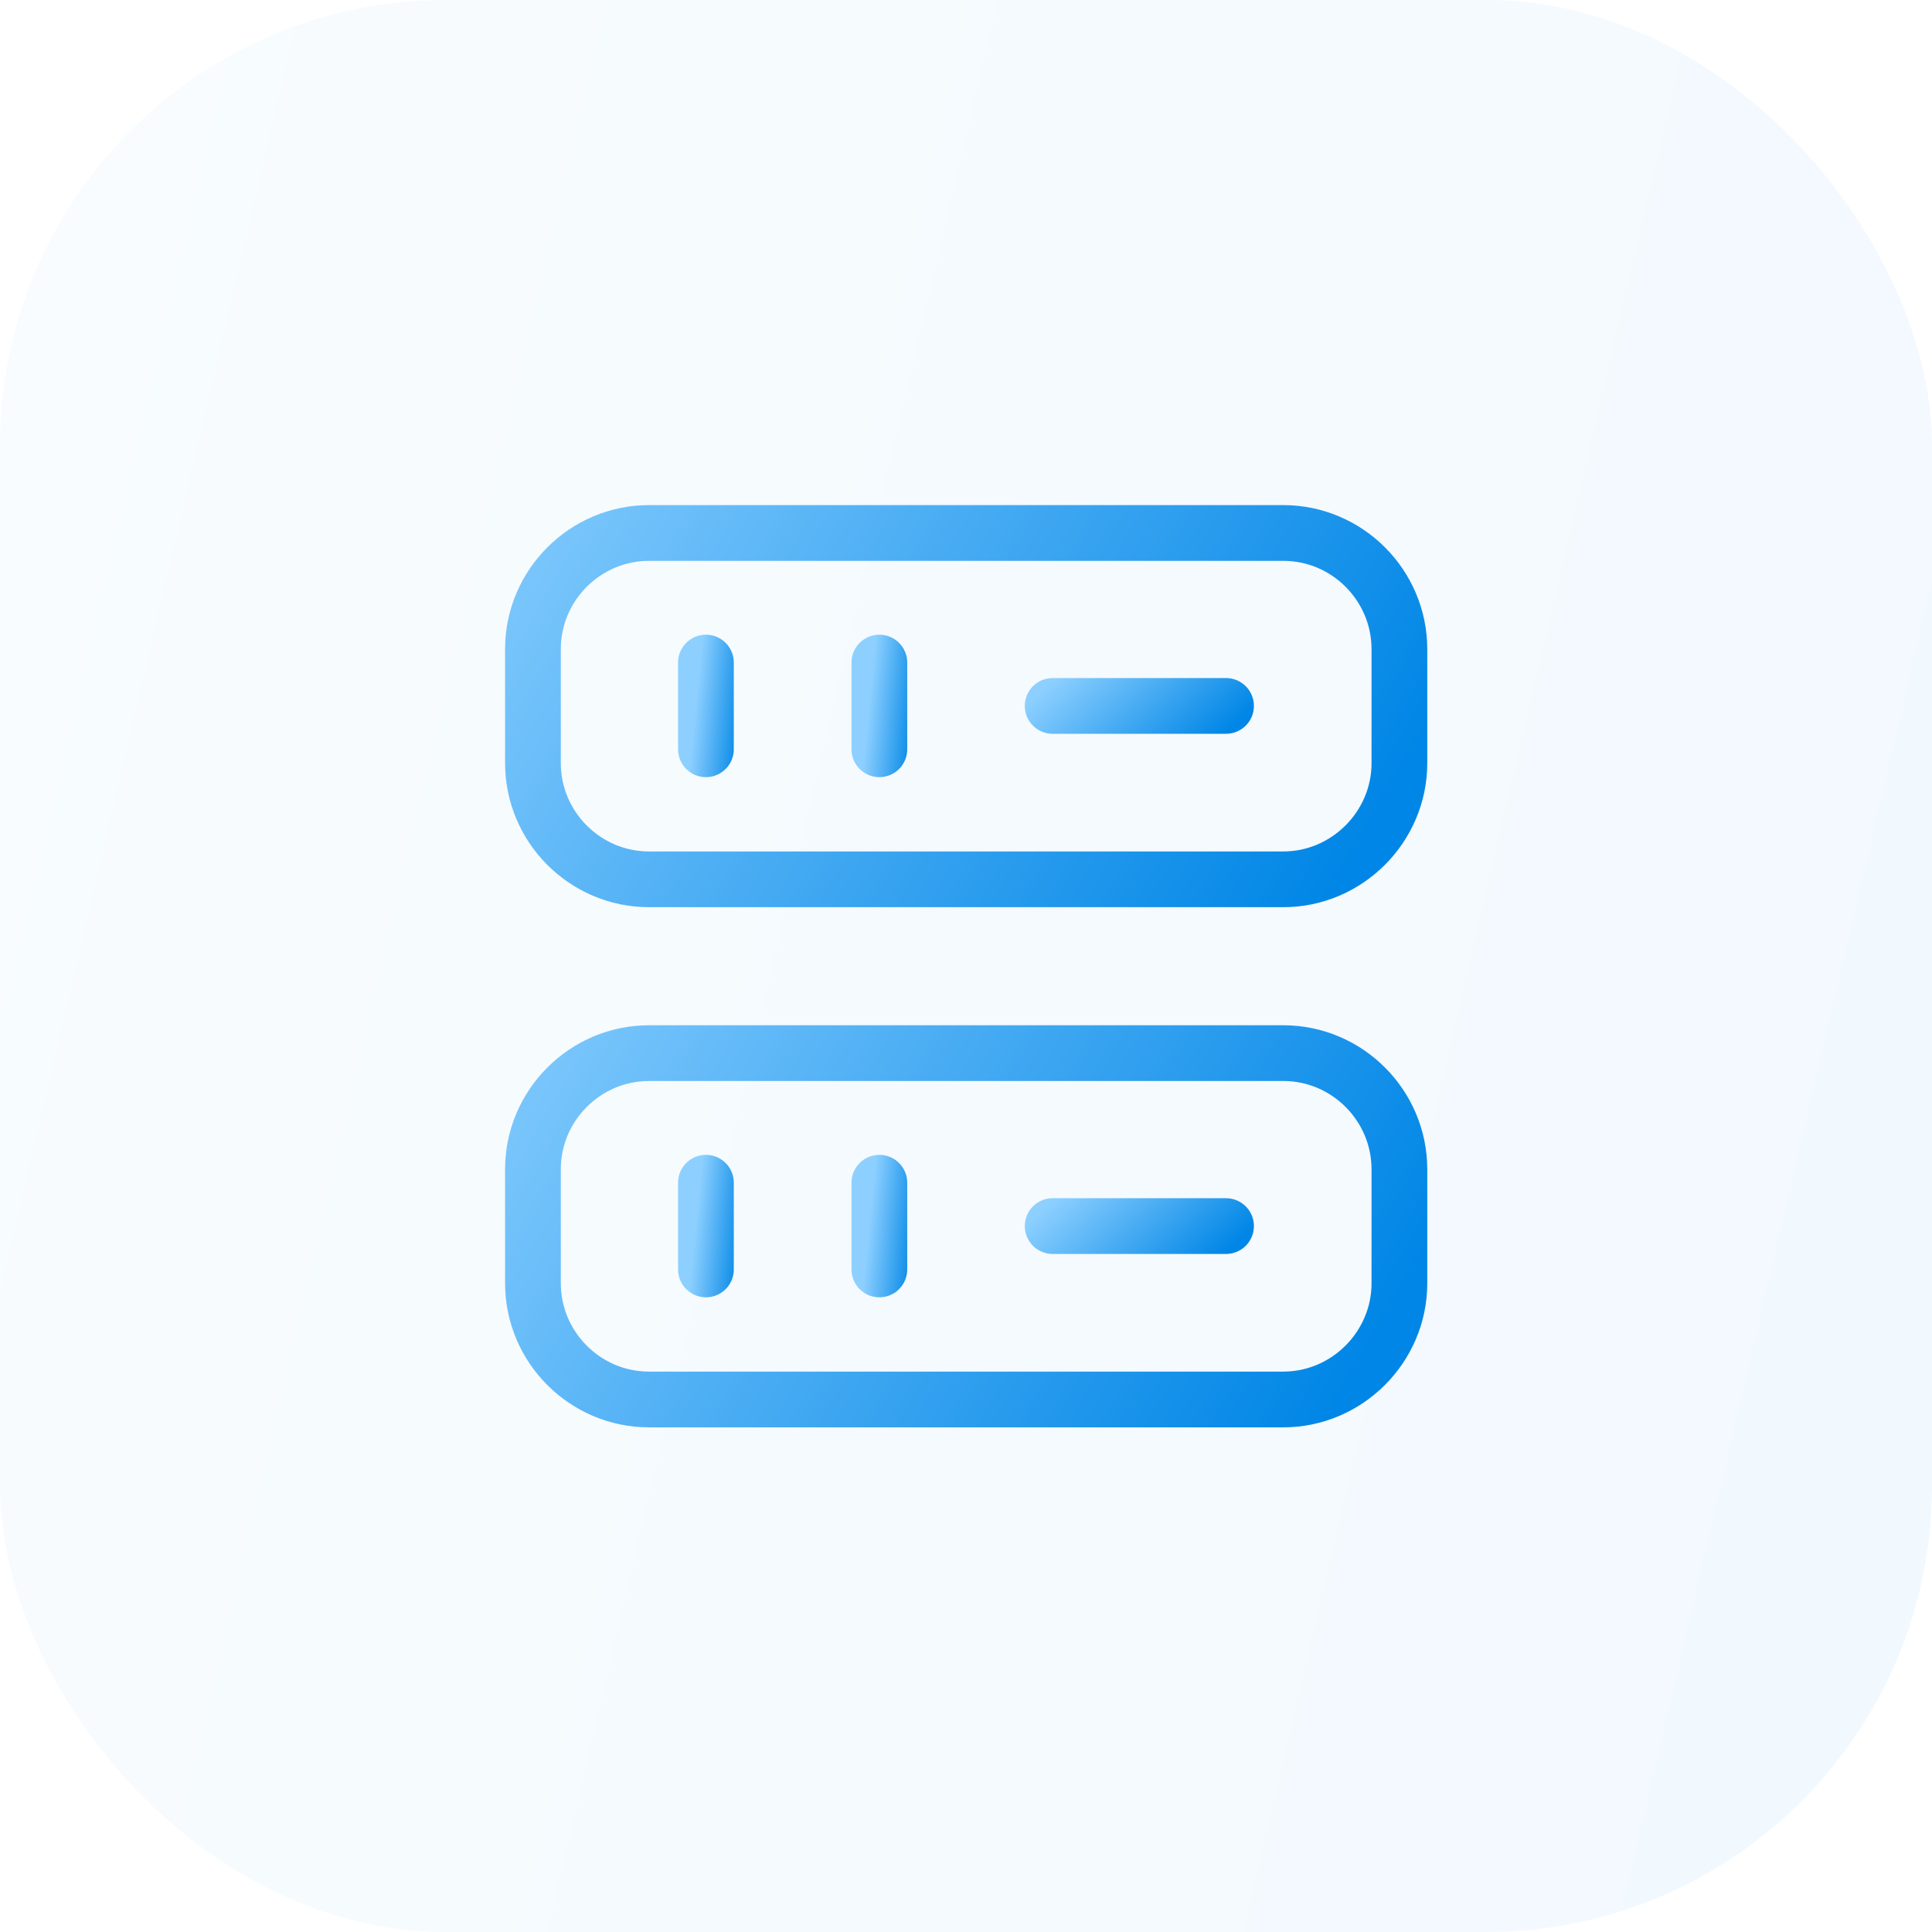
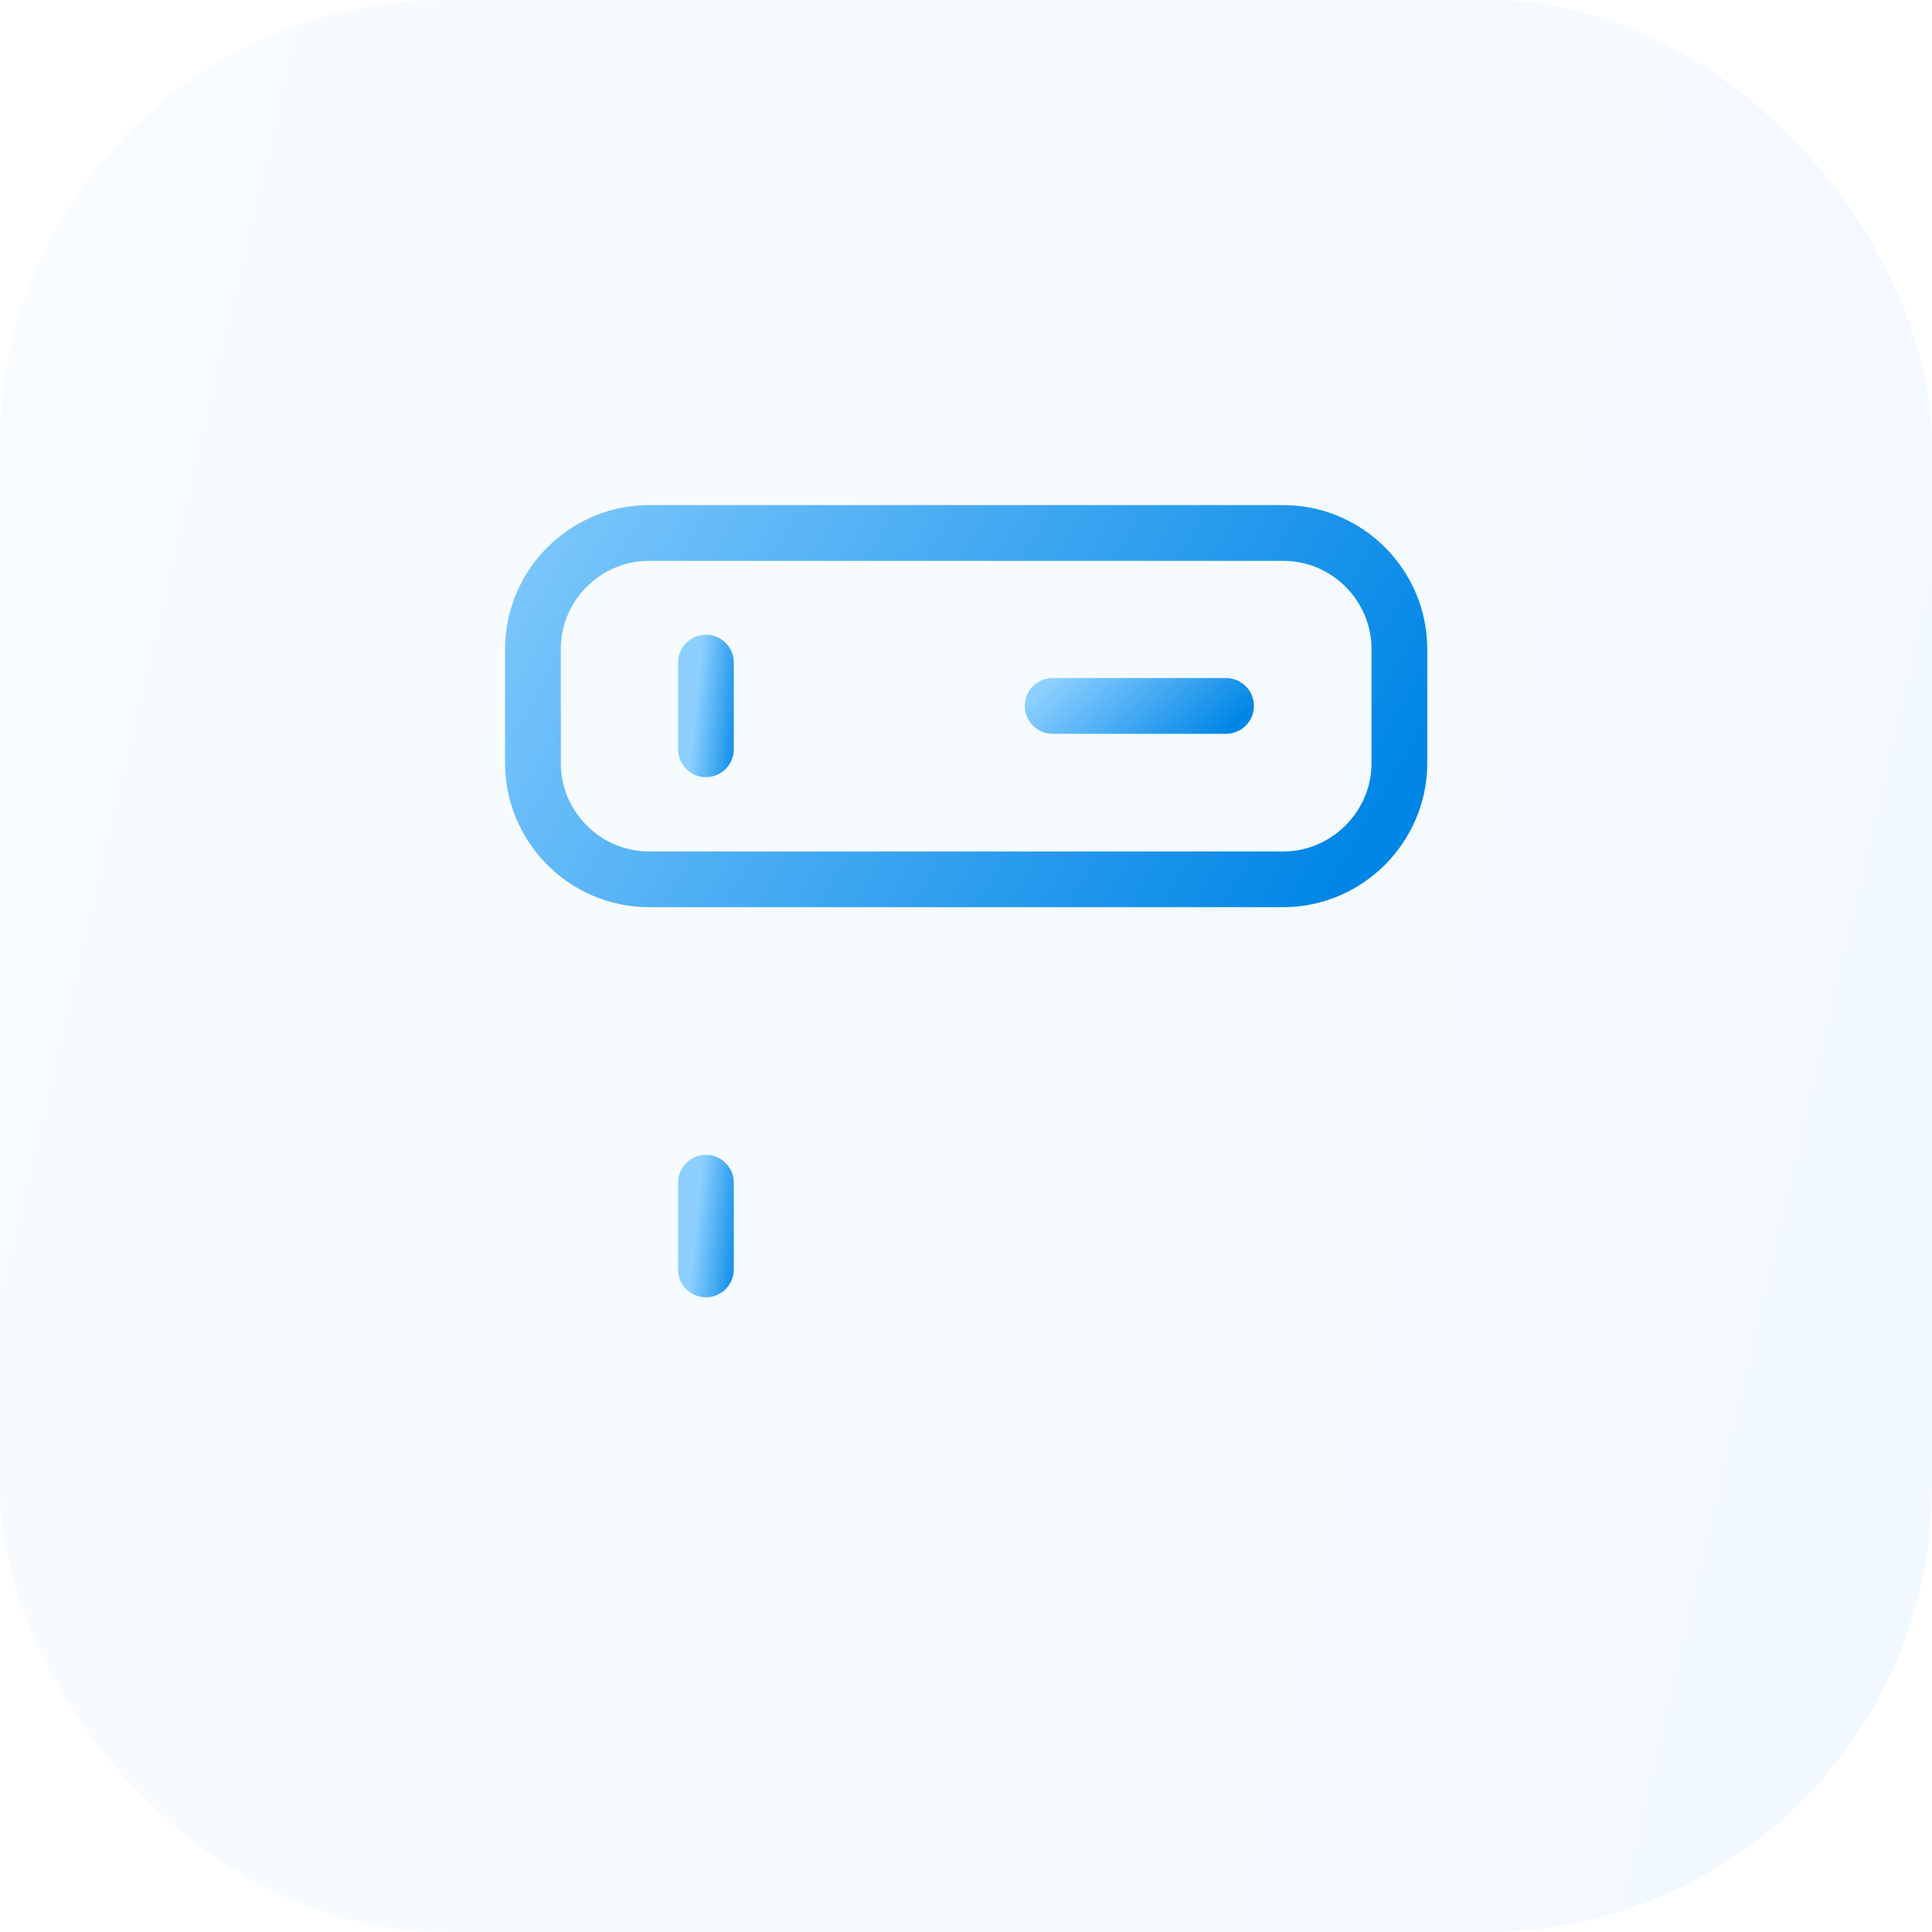
<svg xmlns="http://www.w3.org/2000/svg" width="52" height="52" viewBox="0 0 52 52" fill="none">
  <rect opacity="0.05" width="52" height="52" rx="12" fill="url(#paint0_linear_43_7222)" />
  <path d="M34.539 23.667H17.47C15.744 23.667 14.344 22.255 14.344 20.54V17.472C14.344 15.745 15.755 14.345 17.47 14.345H34.539C36.265 14.345 37.665 15.757 37.665 17.472V20.54C37.665 22.255 36.254 23.667 34.539 23.667Z" stroke="url(#paint1_linear_43_7222)" stroke-width="1.5" stroke-linecap="round" stroke-linejoin="round" />
-   <path d="M34.539 37.667H17.47C15.744 37.667 14.344 36.255 14.344 34.54V31.472C14.344 29.745 15.755 28.345 17.47 28.345H34.539C36.265 28.345 37.665 29.757 37.665 31.472V34.54C37.665 36.255 36.254 37.667 34.539 37.667Z" stroke="url(#paint2_linear_43_7222)" stroke-width="1.5" stroke-linecap="round" stroke-linejoin="round" />
  <path d="M19 17.833V20.167" stroke="url(#paint3_linear_43_7222)" stroke-width="1.5" stroke-linecap="round" stroke-linejoin="round" />
-   <path d="M23.668 17.833V20.167" stroke="url(#paint4_linear_43_7222)" stroke-width="1.5" stroke-linecap="round" stroke-linejoin="round" />
  <path d="M19 31.833V34.167" stroke="url(#paint5_linear_43_7222)" stroke-width="1.5" stroke-linecap="round" stroke-linejoin="round" />
-   <path d="M23.668 31.833V34.167" stroke="url(#paint6_linear_43_7222)" stroke-width="1.5" stroke-linecap="round" stroke-linejoin="round" />
  <path d="M28.332 19H32.999" stroke="url(#paint7_linear_43_7222)" stroke-width="1.5" stroke-linecap="round" stroke-linejoin="round" />
-   <path d="M28.332 33H32.999" stroke="url(#paint8_linear_43_7222)" stroke-width="1.5" stroke-linecap="round" stroke-linejoin="round" />
  <defs>
    <linearGradient id="paint0_linear_43_7222" x1="41.246" y1="82.815" x2="-24.501" y2="67.478" gradientUnits="userSpaceOnUse">
      <stop stop-color="#0086E6" />
      <stop offset="1" stop-color="#8DD0FF" />
    </linearGradient>
    <linearGradient id="paint1_linear_43_7222" x1="32.842" y1="29.191" x2="9.65" y2="15.655" gradientUnits="userSpaceOnUse">
      <stop stop-color="#0086E6" />
      <stop offset="1" stop-color="#8DD0FF" />
    </linearGradient>
    <linearGradient id="paint2_linear_43_7222" x1="32.842" y1="43.191" x2="9.65" y2="29.655" gradientUnits="userSpaceOnUse">
      <stop stop-color="#0086E6" />
      <stop offset="1" stop-color="#8DD0FF" />
    </linearGradient>
    <linearGradient id="paint3_linear_43_7222" x1="19.793" y1="21.549" x2="18.473" y2="21.417" gradientUnits="userSpaceOnUse">
      <stop stop-color="#0086E6" />
      <stop offset="1" stop-color="#8DD0FF" />
    </linearGradient>
    <linearGradient id="paint4_linear_43_7222" x1="24.461" y1="21.549" x2="23.141" y2="21.417" gradientUnits="userSpaceOnUse">
      <stop stop-color="#0086E6" />
      <stop offset="1" stop-color="#8DD0FF" />
    </linearGradient>
    <linearGradient id="paint5_linear_43_7222" x1="19.793" y1="35.549" x2="18.473" y2="35.417" gradientUnits="userSpaceOnUse">
      <stop stop-color="#0086E6" />
      <stop offset="1" stop-color="#8DD0FF" />
    </linearGradient>
    <linearGradient id="paint6_linear_43_7222" x1="24.461" y1="35.549" x2="23.141" y2="35.417" gradientUnits="userSpaceOnUse">
      <stop stop-color="#0086E6" />
      <stop offset="1" stop-color="#8DD0FF" />
    </linearGradient>
    <linearGradient id="paint7_linear_43_7222" x1="32.034" y1="20.593" x2="29.186" y2="17.493" gradientUnits="userSpaceOnUse">
      <stop stop-color="#0086E6" />
      <stop offset="1" stop-color="#8DD0FF" />
    </linearGradient>
    <linearGradient id="paint8_linear_43_7222" x1="32.034" y1="34.593" x2="29.186" y2="31.493" gradientUnits="userSpaceOnUse">
      <stop stop-color="#0086E6" />
      <stop offset="1" stop-color="#8DD0FF" />
    </linearGradient>
  </defs>
</svg>